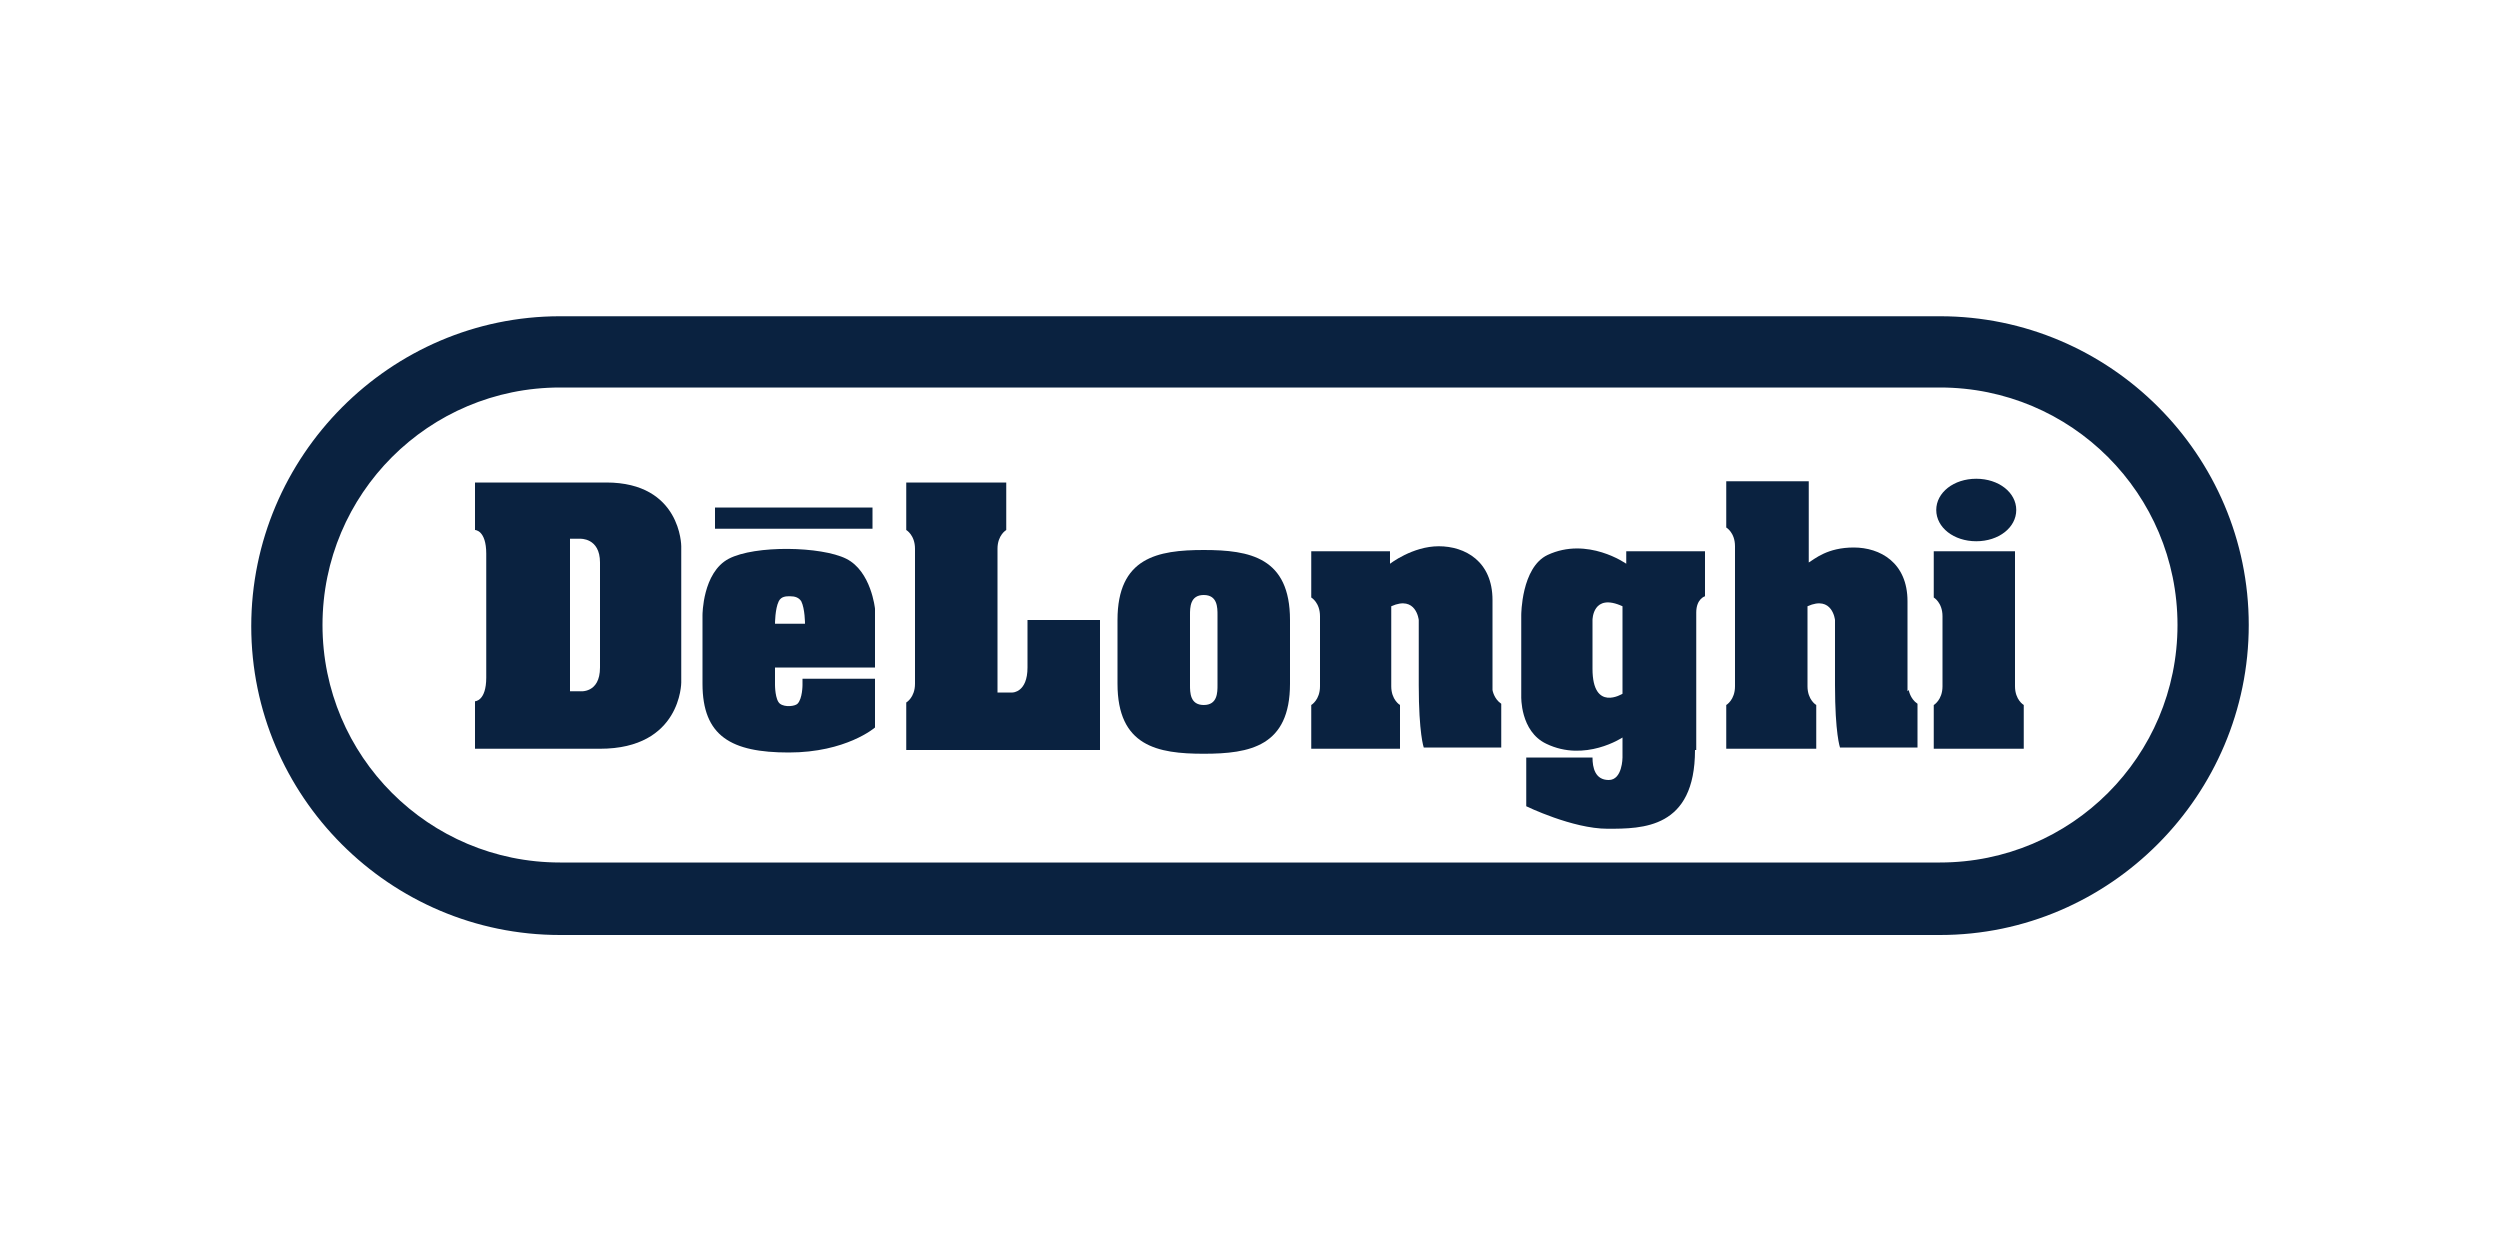
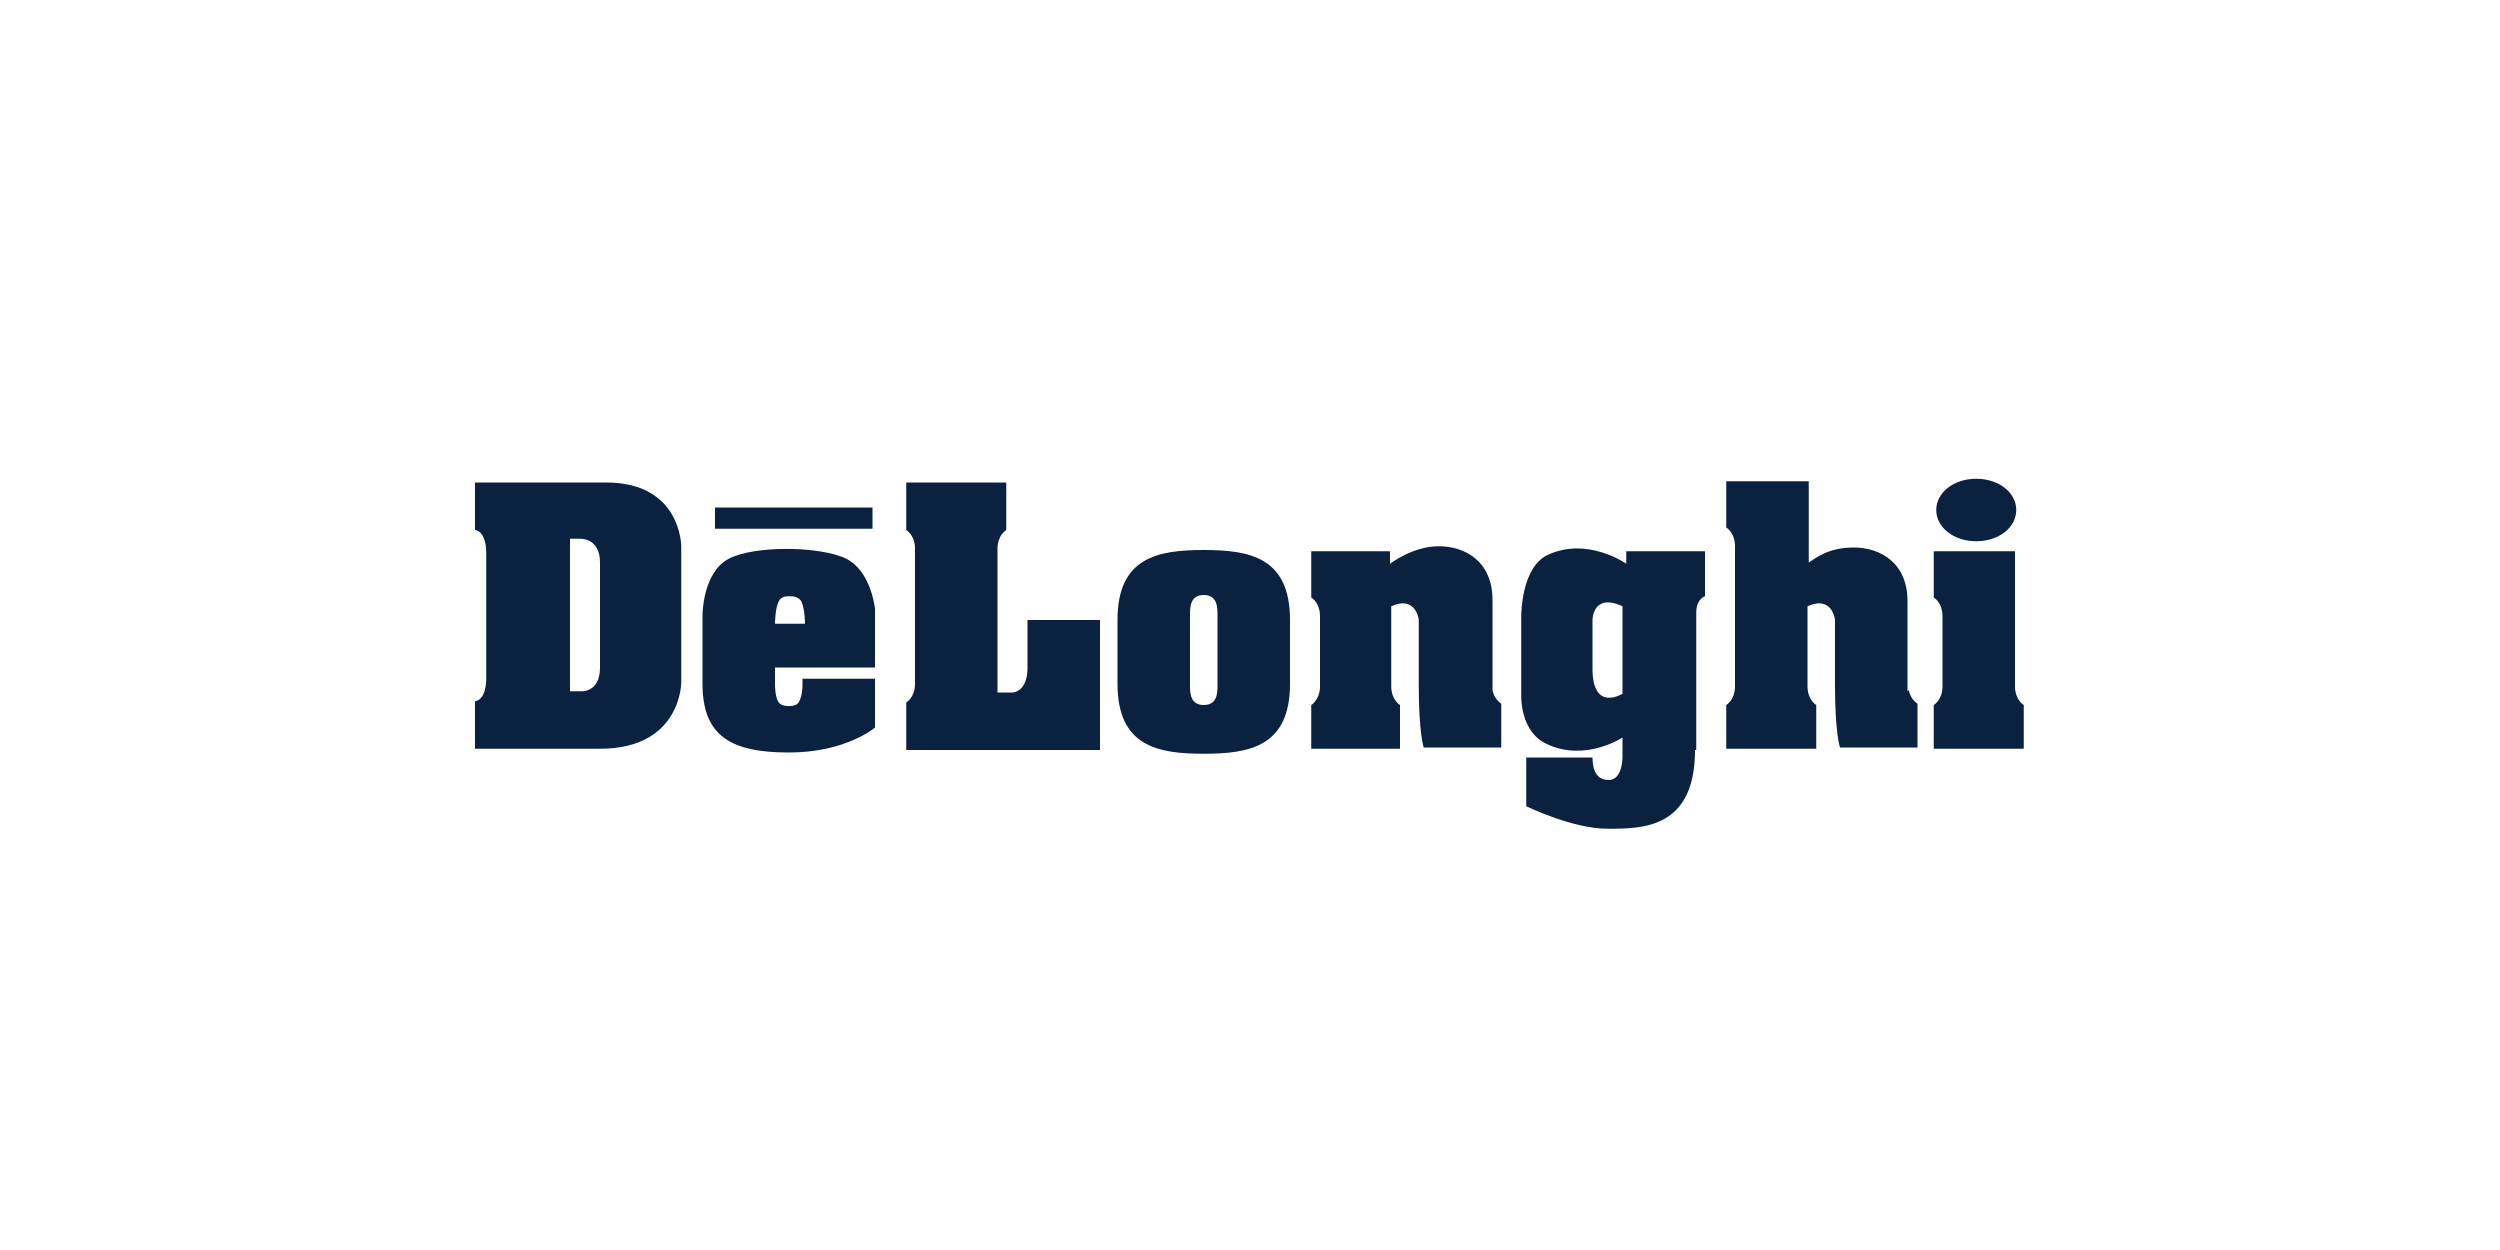
<svg xmlns="http://www.w3.org/2000/svg" version="1.1" viewBox="0 0 200 100">
  <defs>
    <style>
      .cls-1 {
        fill: #0a2240;
      }
    </style>
  </defs>
  <g>
    <g id="Layer_1">
      <g>
        <path class="cls-1" d="M175.1,49.9,24.9,49.9h0" />
-         <path class="cls-1" d="M155.2,74.8H44.8c-13.6,0-24.7-11.1-24.7-24.7s11.1-24.8,24.7-24.8h110.4c13.6,0,24.7,11.1,24.7,24.7s-11.1,24.8-24.7,24.8ZM44.8,31c-10.5,0-19,8.5-19,19s8.5,19,19,19h110.4c10.5,0,19-8.5,19-19s-8.5-19-19-19H44.8Z" />
        <g>
          <path class="cls-1" d="M48.5,38.6h-10.5v3.8s.9,0,.9,1.9v9.9c0,1.9-.9,1.9-.9,1.9v3.8h10c6.5,0,6.5-5.3,6.5-5.3v-10.9s0-5.1-6-5.1ZM48,53.4c0,2.1-1.6,1.9-1.6,1.9h-.8v-12.2h.8s1.6-.1,1.6,1.9v8.4Z" />
-           <path class="cls-1" d="M70,48.7v4.7h-8v1.4s0,1.2.4,1.5,1.2.2,1.4,0c.4-.4.4-1.5.4-1.5v-.5h5.8v3.9s-2.3,2-6.9,2-6.9-1.3-6.9-5.5v-5.5s0-3.4,2.1-4.5c2.1-1.1,7.4-1,9.4,0s2.3,4,2.3,4ZM62,49.8,69.8,40.6h-12.6v1.7h12.6v-1.7ZM64.1,48.1c-.2-.3-.5-.4-.9-.4-.3,0-.7,0-.9.4-.3.6-.3,1.8-.3,1.8h2.4s0-1.2-.3-1.8Z" />
+           <path class="cls-1" d="M70,48.7v4.7h-8v1.4s0,1.2.4,1.5,1.2.2,1.4,0c.4-.4.4-1.5.4-1.5v-.5h5.8v3.9s-2.3,2-6.9,2-6.9-1.3-6.9-5.5v-5.5s0-3.4,2.1-4.5c2.1-1.1,7.4-1,9.4,0s2.3,4,2.3,4ZM62,49.8,69.8,40.6h-12.6v1.7h12.6v-1.7ZM64.1,48.1c-.2-.3-.5-.4-.9-.4-.3,0-.7,0-.9.4-.3.6-.3,1.8-.3,1.8h2.4s0-1.2-.3-1.8" />
          <path class="cls-1" d="M80.5,38.6v3.8s-.7.4-.7,1.5v11.5s1.2,0,1.2,0c0,0,1.2,0,1.2-2v-3.8h5.8v10.4h-15.5v-3.8s.7-.4.7-1.5v-10.8c0-1.1-.7-1.5-.7-1.5v-3.8h8.1Z" />
          <path class="cls-1" d="M95.2,49.2c0-.6,0-1.6,1.1-1.6h0c1.1,0,1.1,1,1.1,1.6v5.6c0,.6,0,1.6-1.1,1.6h0c-1.1,0-1.1-1-1.1-1.6v-5.6ZM96.3,44c-3.7,0-6.9.6-6.9,5.6v5.1c0,5,3.2,5.6,6.9,5.6h0c3.7,0,6.9-.6,6.9-5.6v-5.1c0-5-3.2-5.6-6.9-5.6h0Z" />
          <path class="cls-1" d="M112,59.9v-3.5s-.7-.4-.7-1.5v-6.4c2-.9,2.2,1.1,2.2,1.1v5.2c0,3.9.4,5,.4,5h6.2v-3.5c-.6-.4-.7-1.1-.7-1.1v-7.2c0-3.1-2.2-4.3-4.3-4.3s-3.9,1.4-3.9,1.4v-1h-6.3v3.7s.7.4.7,1.5v5.6c0,1.1-.7,1.5-.7,1.5v3.5h7.2Z" />
          <path class="cls-1" d="M135.6,60c0,6.3-4.2,6.3-7,6.3s-6.5-1.8-6.5-1.8v-3.9h5.3c0,.8.2,1.8,1.3,1.8s1.1-1.8,1.1-1.8v-1.6s-3,2-6.1.5c-2.1-1-2-3.8-2-3.8v-6.5s0-3.8,2.1-4.8c3.2-1.5,6.3.7,6.3.7v-1h6.3v3.6s-.7.2-.7,1.3v11ZM129.8,48.5c-2.4-1.1-2.4,1.1-2.4,1.1v3.9c0,3.5,2.4,2,2.4,2v-7Z" />
          <path class="cls-1" d="M152.6,55.3v-7.2c0-3.1-2.2-4.3-4.3-4.3s-3.1.9-3.6,1.2v-6.5h-6.6v3.7s.7.4.7,1.5v11.2c0,1.1-.7,1.5-.7,1.5v3.5h7.2v-3.5s-.7-.4-.7-1.5v-6.4c2-.9,2.2,1.1,2.2,1.1v5.2c0,3.9.4,5,.4,5h6.2v-3.5c-.6-.4-.7-1.1-.7-1.1Z" />
          <path class="cls-1" d="M161.2,44.1v10.8c0,1.1.7,1.5.7,1.5v3.5h-7.2v-3.5s.7-.4.7-1.5v-5.6c0-1.1-.7-1.5-.7-1.5v-3.7h6.5ZM158.1,38.3c-1.8,0-3.2,1.1-3.2,2.5s1.4,2.5,3.2,2.5,3.2-1.1,3.2-2.5-1.4-2.5-3.2-2.5Z" />
        </g>
      </g>
    </g>
  </g>
</svg>